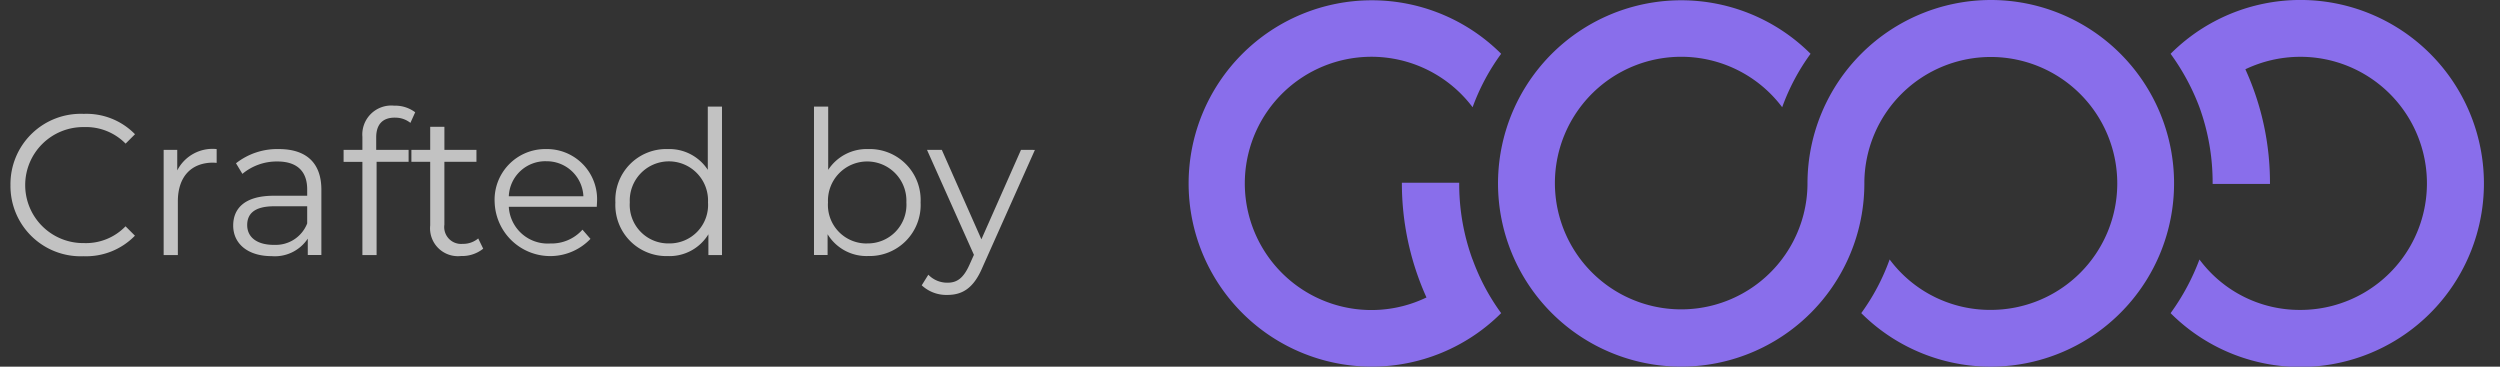
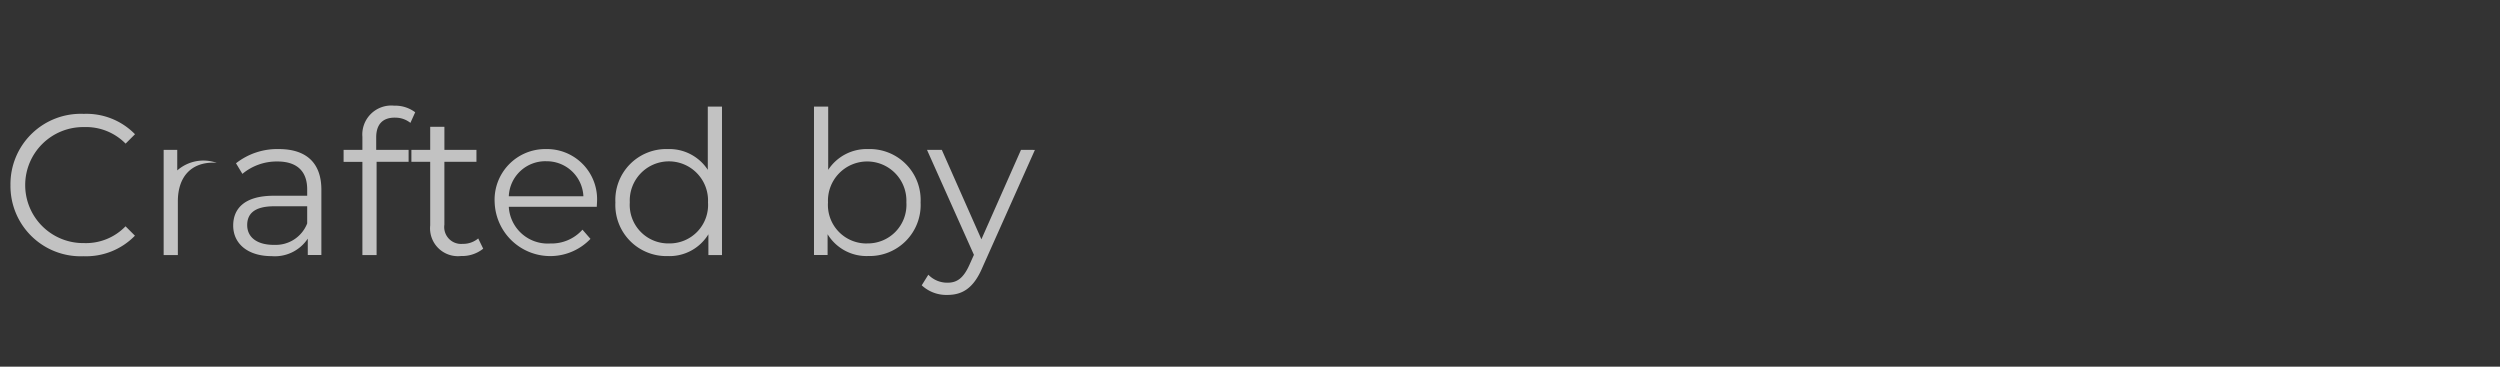
<svg xmlns="http://www.w3.org/2000/svg" width="170.455" height="25" viewBox="0 0 170.455 25">
  <rect x="0" y="0" width="170.455" height="25" fill="#333333" stroke="none" />
  <defs>
    <clipPath id="clip-path">
      <rect id="Rectangle_2654" data-name="Rectangle 2654" width="170.455" height="25" fill="#fff" />
    </clipPath>
  </defs>
  <g id="crafted" clip-path="url(#clip-path)">
    <g id="Group_23167" data-name="Group 23167" transform="translate(0.709)">
      <g id="Group_23165" data-name="Group 23165" transform="translate(80.326)">
-         <path id="Path_154008" data-name="Path 154008" d="M90.679,17.7a14.963,14.963,0,0,1-.911-5.193v-.047H85.859V12.5a18.9,18.9,0,0,0,1.677,7.781,8.634,8.634,0,1,1,3.145-12.97,14.626,14.626,0,0,1,1.947-3.644,12.489,12.489,0,1,0,0,17.683,14.66,14.66,0,0,1-1.947-3.659S90.679,17.7,90.679,17.7ZM140.238,7.31a15.059,15.059,0,0,1,.9,5.193c0,.022,0,.04,0,.04h3.909s0-.018,0-.04a18.625,18.625,0,0,0-1.678-7.78,8.713,8.713,0,0,1,3.751-.85,8.629,8.629,0,0,1,0,17.258,8.5,8.5,0,0,1-6.881-3.439,15.465,15.465,0,0,1-1.967,3.659,12.511,12.511,0,1,0,0-17.683,15.433,15.433,0,0,1,1.967,3.644v0ZM126.014,0a12.516,12.516,0,0,0-12.5,12.5v.089a8.611,8.611,0,1,1-1.725-5.278,14.553,14.553,0,0,1,1.935-3.644,12.489,12.489,0,1,0,3.668,8.834v-.089a8.622,8.622,0,1,1,8.623,8.717,8.533,8.533,0,0,1-6.9-3.439,14.588,14.588,0,0,1-1.935,3.659A12.5,12.5,0,1,0,126.014,0Z" transform="translate(-71.311)" fill="#896eeb" fill-rule="evenodd" />
-       </g>
+         </g>
      <g id="Group_23166" data-name="Group 23166" transform="translate(0 7.202)" opacity="0.703">
-         <path id="Path_154009" data-name="Path 154009" d="M5.615,16.606a4.642,4.642,0,0,0,3.5-1.4l-.641-.641a3.744,3.744,0,0,1-2.823,1.145,3.955,3.955,0,1,1,0-7.909A3.783,3.783,0,0,1,8.479,8.929l.641-.641A4.622,4.622,0,0,0,5.629,6.9a4.792,4.792,0,0,0-5,4.855A4.789,4.789,0,0,0,5.615,16.606ZM12,10.756v-1.4h-.927v7.173h.968V12.87c0-1.691.914-2.645,2.414-2.645.068,0,.15.014.232.014V9.3A2.7,2.7,0,0,0,12,10.756ZM18.924,9.3a4.554,4.554,0,0,0-2.918.968l.436.723a3.654,3.654,0,0,1,2.386-.845c1.336,0,2.032.668,2.032,1.9v.436H18.583c-2.059,0-2.768.927-2.768,2.032,0,1.241,1,2.086,2.618,2.086A2.693,2.693,0,0,0,20.9,15.406v1.118h.927V12.079C21.829,10.224,20.779,9.3,18.924,9.3Zm-.341,6.532c-1.145,0-1.814-.518-1.814-1.35,0-.736.45-1.282,1.841-1.282h2.25V14.37A2.3,2.3,0,0,1,18.583,15.829Zm8.25-8.673a1.64,1.64,0,0,1,1.064.355l.327-.723a2.273,2.273,0,0,0-1.432-.45,1.975,1.975,0,0,0-2.168,2.127v.886H23.342v.818h1.282v6.355h.968V10.17h2.182V9.352H25.565V8.506C25.565,7.62,26,7.156,26.833,7.156Zm5.686,8.236a1.6,1.6,0,0,1-1.064.368,1.149,1.149,0,0,1-1.241-1.309V10.17H32.4V9.352H30.215V7.783h-.968V9.352H27.965v.818h1.282v4.336a1.9,1.9,0,0,0,2.1,2.086,2.306,2.306,0,0,0,1.514-.5l-.341-.7Zm8.1-2.455A3.418,3.418,0,0,0,37.142,9.3a3.455,3.455,0,0,0-3.5,3.641,3.792,3.792,0,0,0,6.532,2.482l-.545-.627a2.827,2.827,0,0,1-2.2.941,2.655,2.655,0,0,1-2.823-2.5h6C40.606,13.129,40.619,13.02,40.619,12.938Zm-3.477-2.809a2.5,2.5,0,0,1,2.55,2.386H34.606A2.491,2.491,0,0,1,37.142,10.129ZM48.174,6.406v4.309A3.133,3.133,0,0,0,45.447,9.3a3.47,3.47,0,0,0-3.573,3.641,3.481,3.481,0,0,0,3.573,3.655,3.107,3.107,0,0,0,2.768-1.486v1.418h.927V6.406Zm-2.645,9.327a2.626,2.626,0,0,1-2.673-2.8,2.669,2.669,0,1,1,5.332,0A2.623,2.623,0,0,1,45.529,15.733ZM59.11,9.3a3.133,3.133,0,0,0-2.727,1.418V6.406h-.968V16.524h.927V15.106a3.107,3.107,0,0,0,2.768,1.486,3.481,3.481,0,0,0,3.573-3.655A3.47,3.47,0,0,0,59.11,9.3Zm-.068,6.436a2.626,2.626,0,0,1-2.673-2.8,2.675,2.675,0,1,1,5.345,0A2.634,2.634,0,0,1,59.042,15.733ZM69.529,9.352l-2.7,6.1-2.7-6.1H63.119l3.2,7.159-.314.7c-.409.9-.845,1.2-1.486,1.2a1.791,1.791,0,0,1-1.309-.545l-.45.723a2.455,2.455,0,0,0,1.745.655c1.023,0,1.786-.45,2.386-1.855l3.586-8.032Z" transform="translate(-0.624 -6.338)" fill="#fff" fill-rule="evenodd" />
+         <path id="Path_154009" data-name="Path 154009" d="M5.615,16.606a4.642,4.642,0,0,0,3.5-1.4l-.641-.641a3.744,3.744,0,0,1-2.823,1.145,3.955,3.955,0,1,1,0-7.909A3.783,3.783,0,0,1,8.479,8.929l.641-.641A4.622,4.622,0,0,0,5.629,6.9a4.792,4.792,0,0,0-5,4.855A4.789,4.789,0,0,0,5.615,16.606ZM12,10.756v-1.4h-.927v7.173h.968V12.87c0-1.691.914-2.645,2.414-2.645.068,0,.15.014.232.014A2.7,2.7,0,0,0,12,10.756ZM18.924,9.3a4.554,4.554,0,0,0-2.918.968l.436.723a3.654,3.654,0,0,1,2.386-.845c1.336,0,2.032.668,2.032,1.9v.436H18.583c-2.059,0-2.768.927-2.768,2.032,0,1.241,1,2.086,2.618,2.086A2.693,2.693,0,0,0,20.9,15.406v1.118h.927V12.079C21.829,10.224,20.779,9.3,18.924,9.3Zm-.341,6.532c-1.145,0-1.814-.518-1.814-1.35,0-.736.45-1.282,1.841-1.282h2.25V14.37A2.3,2.3,0,0,1,18.583,15.829Zm8.25-8.673a1.64,1.64,0,0,1,1.064.355l.327-.723a2.273,2.273,0,0,0-1.432-.45,1.975,1.975,0,0,0-2.168,2.127v.886H23.342v.818h1.282v6.355h.968V10.17h2.182V9.352H25.565V8.506C25.565,7.62,26,7.156,26.833,7.156Zm5.686,8.236a1.6,1.6,0,0,1-1.064.368,1.149,1.149,0,0,1-1.241-1.309V10.17H32.4V9.352H30.215V7.783h-.968V9.352H27.965v.818h1.282v4.336a1.9,1.9,0,0,0,2.1,2.086,2.306,2.306,0,0,0,1.514-.5l-.341-.7Zm8.1-2.455A3.418,3.418,0,0,0,37.142,9.3a3.455,3.455,0,0,0-3.5,3.641,3.792,3.792,0,0,0,6.532,2.482l-.545-.627a2.827,2.827,0,0,1-2.2.941,2.655,2.655,0,0,1-2.823-2.5h6C40.606,13.129,40.619,13.02,40.619,12.938Zm-3.477-2.809a2.5,2.5,0,0,1,2.55,2.386H34.606A2.491,2.491,0,0,1,37.142,10.129ZM48.174,6.406v4.309A3.133,3.133,0,0,0,45.447,9.3a3.47,3.47,0,0,0-3.573,3.641,3.481,3.481,0,0,0,3.573,3.655,3.107,3.107,0,0,0,2.768-1.486v1.418h.927V6.406Zm-2.645,9.327a2.626,2.626,0,0,1-2.673-2.8,2.669,2.669,0,1,1,5.332,0A2.623,2.623,0,0,1,45.529,15.733ZM59.11,9.3a3.133,3.133,0,0,0-2.727,1.418V6.406h-.968V16.524h.927V15.106a3.107,3.107,0,0,0,2.768,1.486,3.481,3.481,0,0,0,3.573-3.655A3.47,3.47,0,0,0,59.11,9.3Zm-.068,6.436a2.626,2.626,0,0,1-2.673-2.8,2.675,2.675,0,1,1,5.345,0A2.634,2.634,0,0,1,59.042,15.733ZM69.529,9.352l-2.7,6.1-2.7-6.1H63.119l3.2,7.159-.314.7c-.409.9-.845,1.2-1.486,1.2a1.791,1.791,0,0,1-1.309-.545l-.45.723a2.455,2.455,0,0,0,1.745.655c1.023,0,1.786-.45,2.386-1.855l3.586-8.032Z" transform="translate(-0.624 -6.338)" fill="#fff" fill-rule="evenodd" />
      </g>
    </g>
  </g>
</svg>